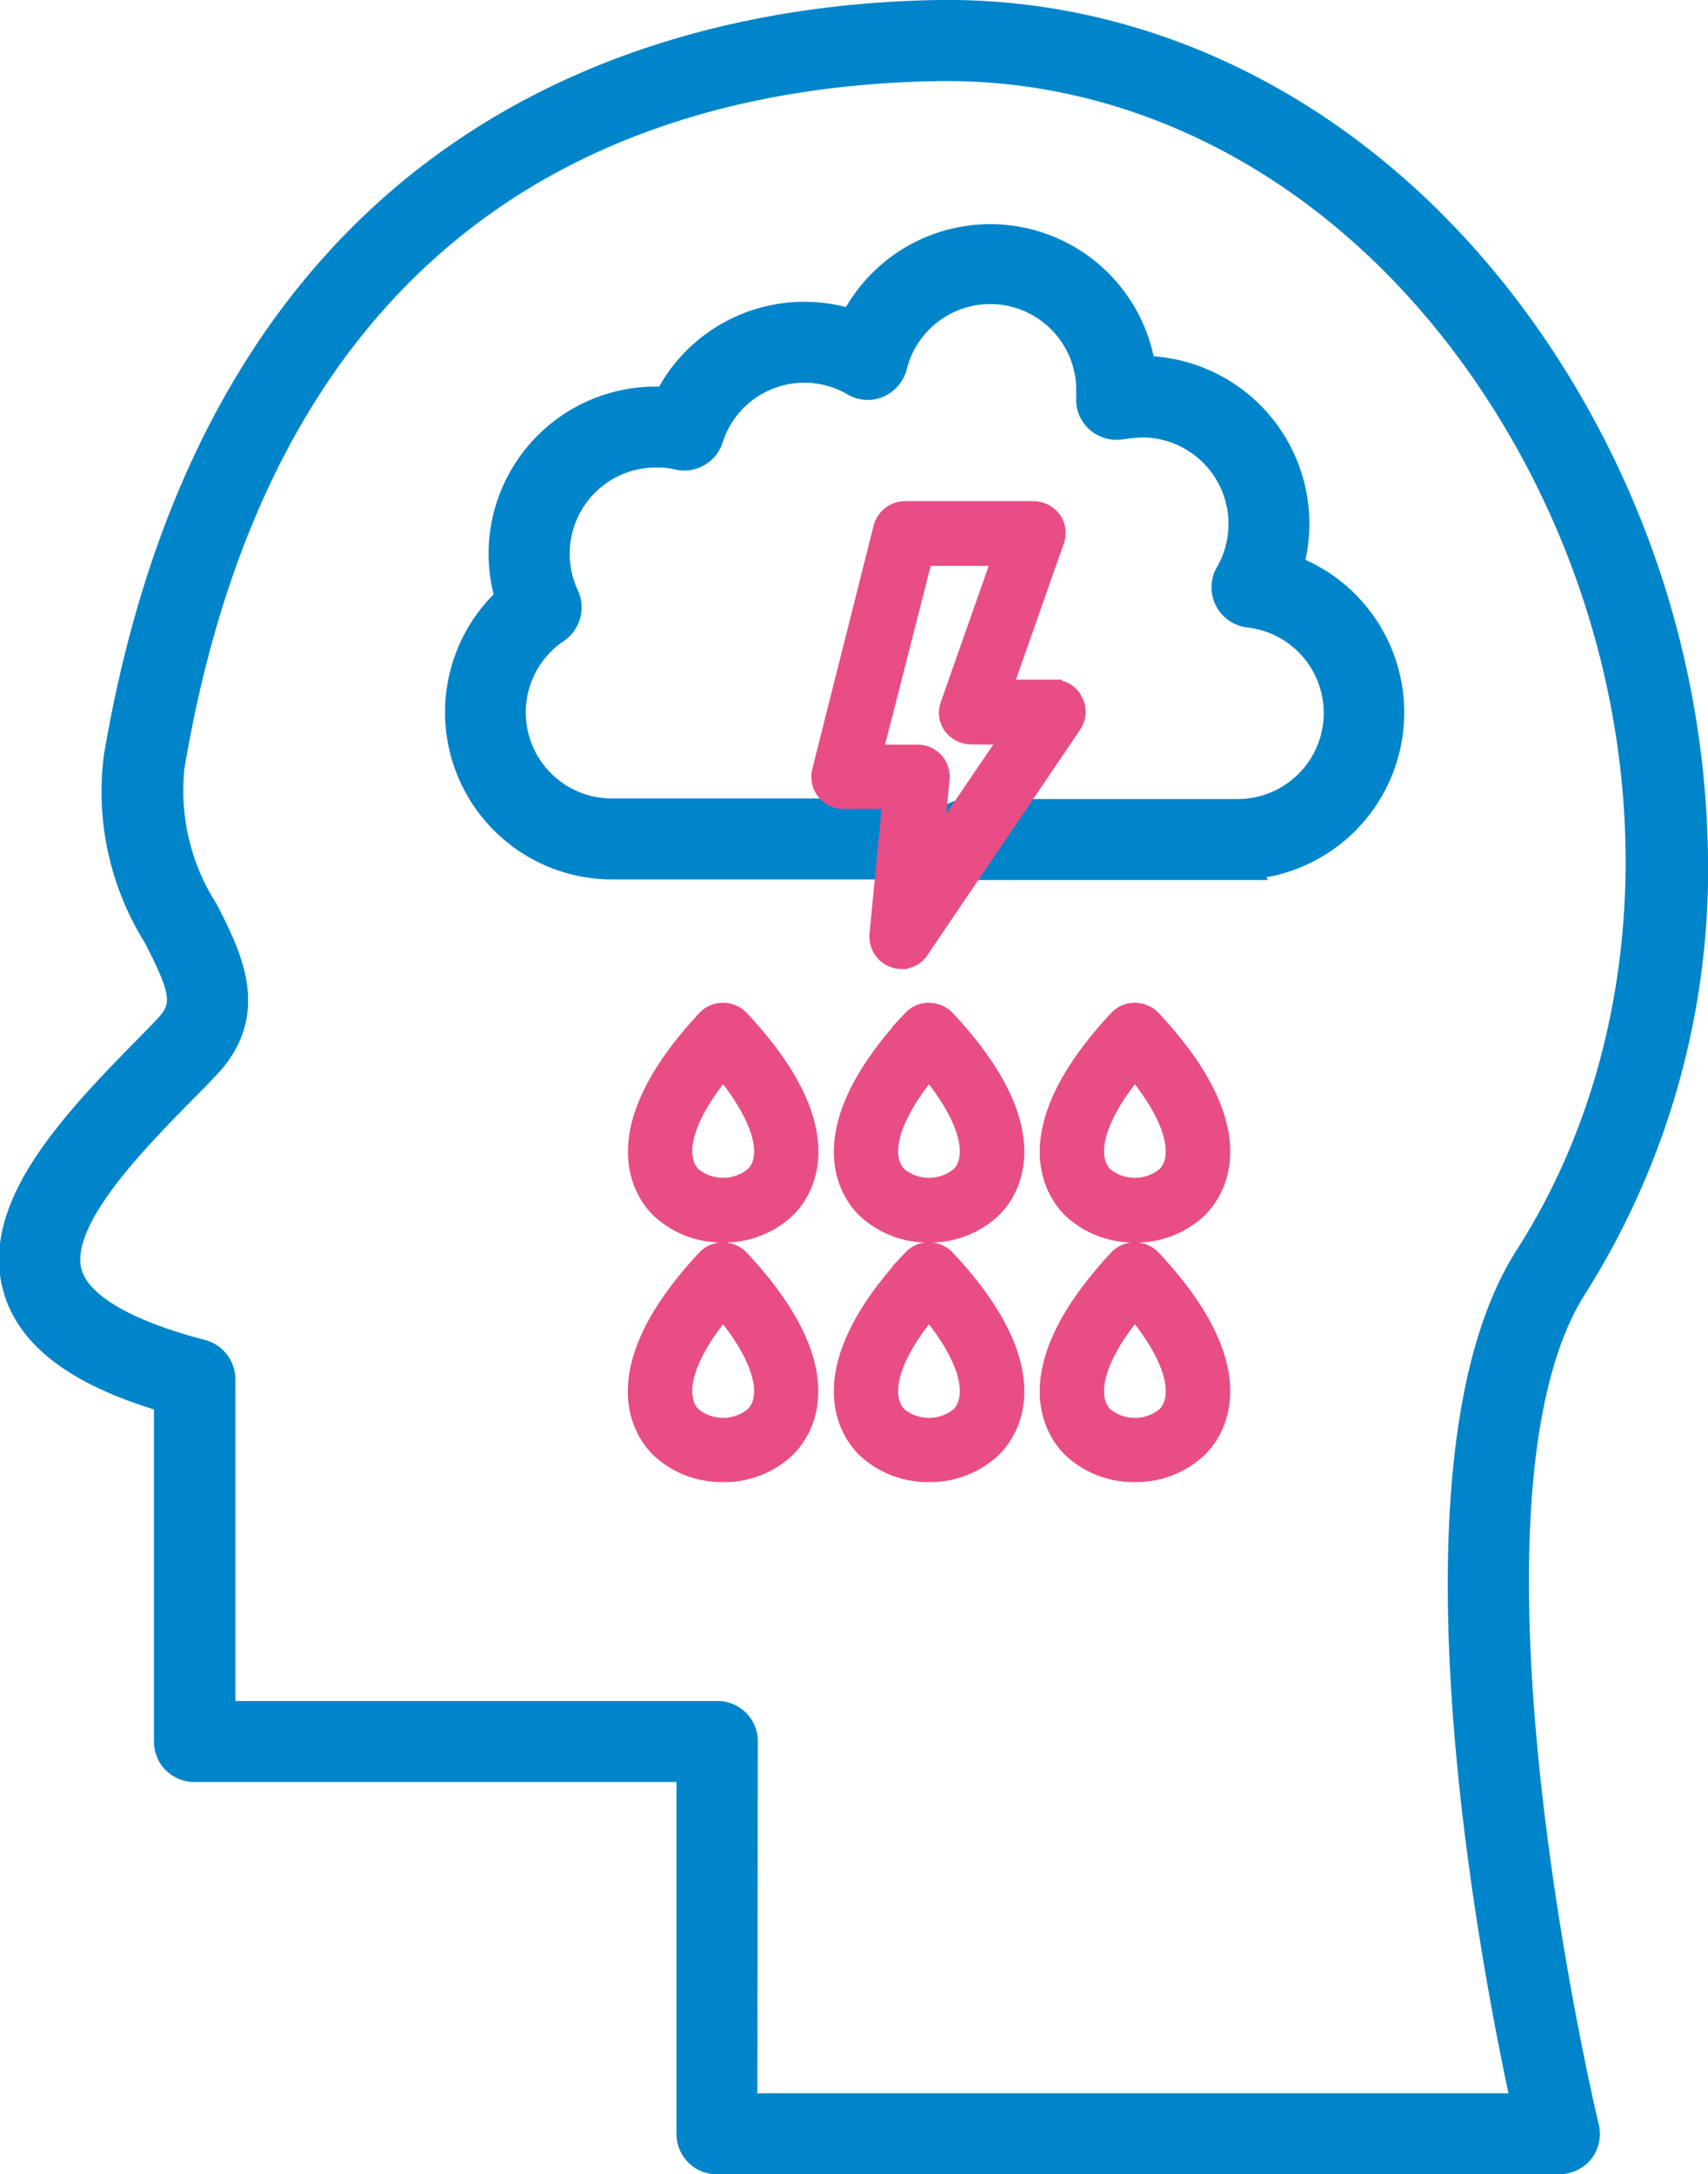
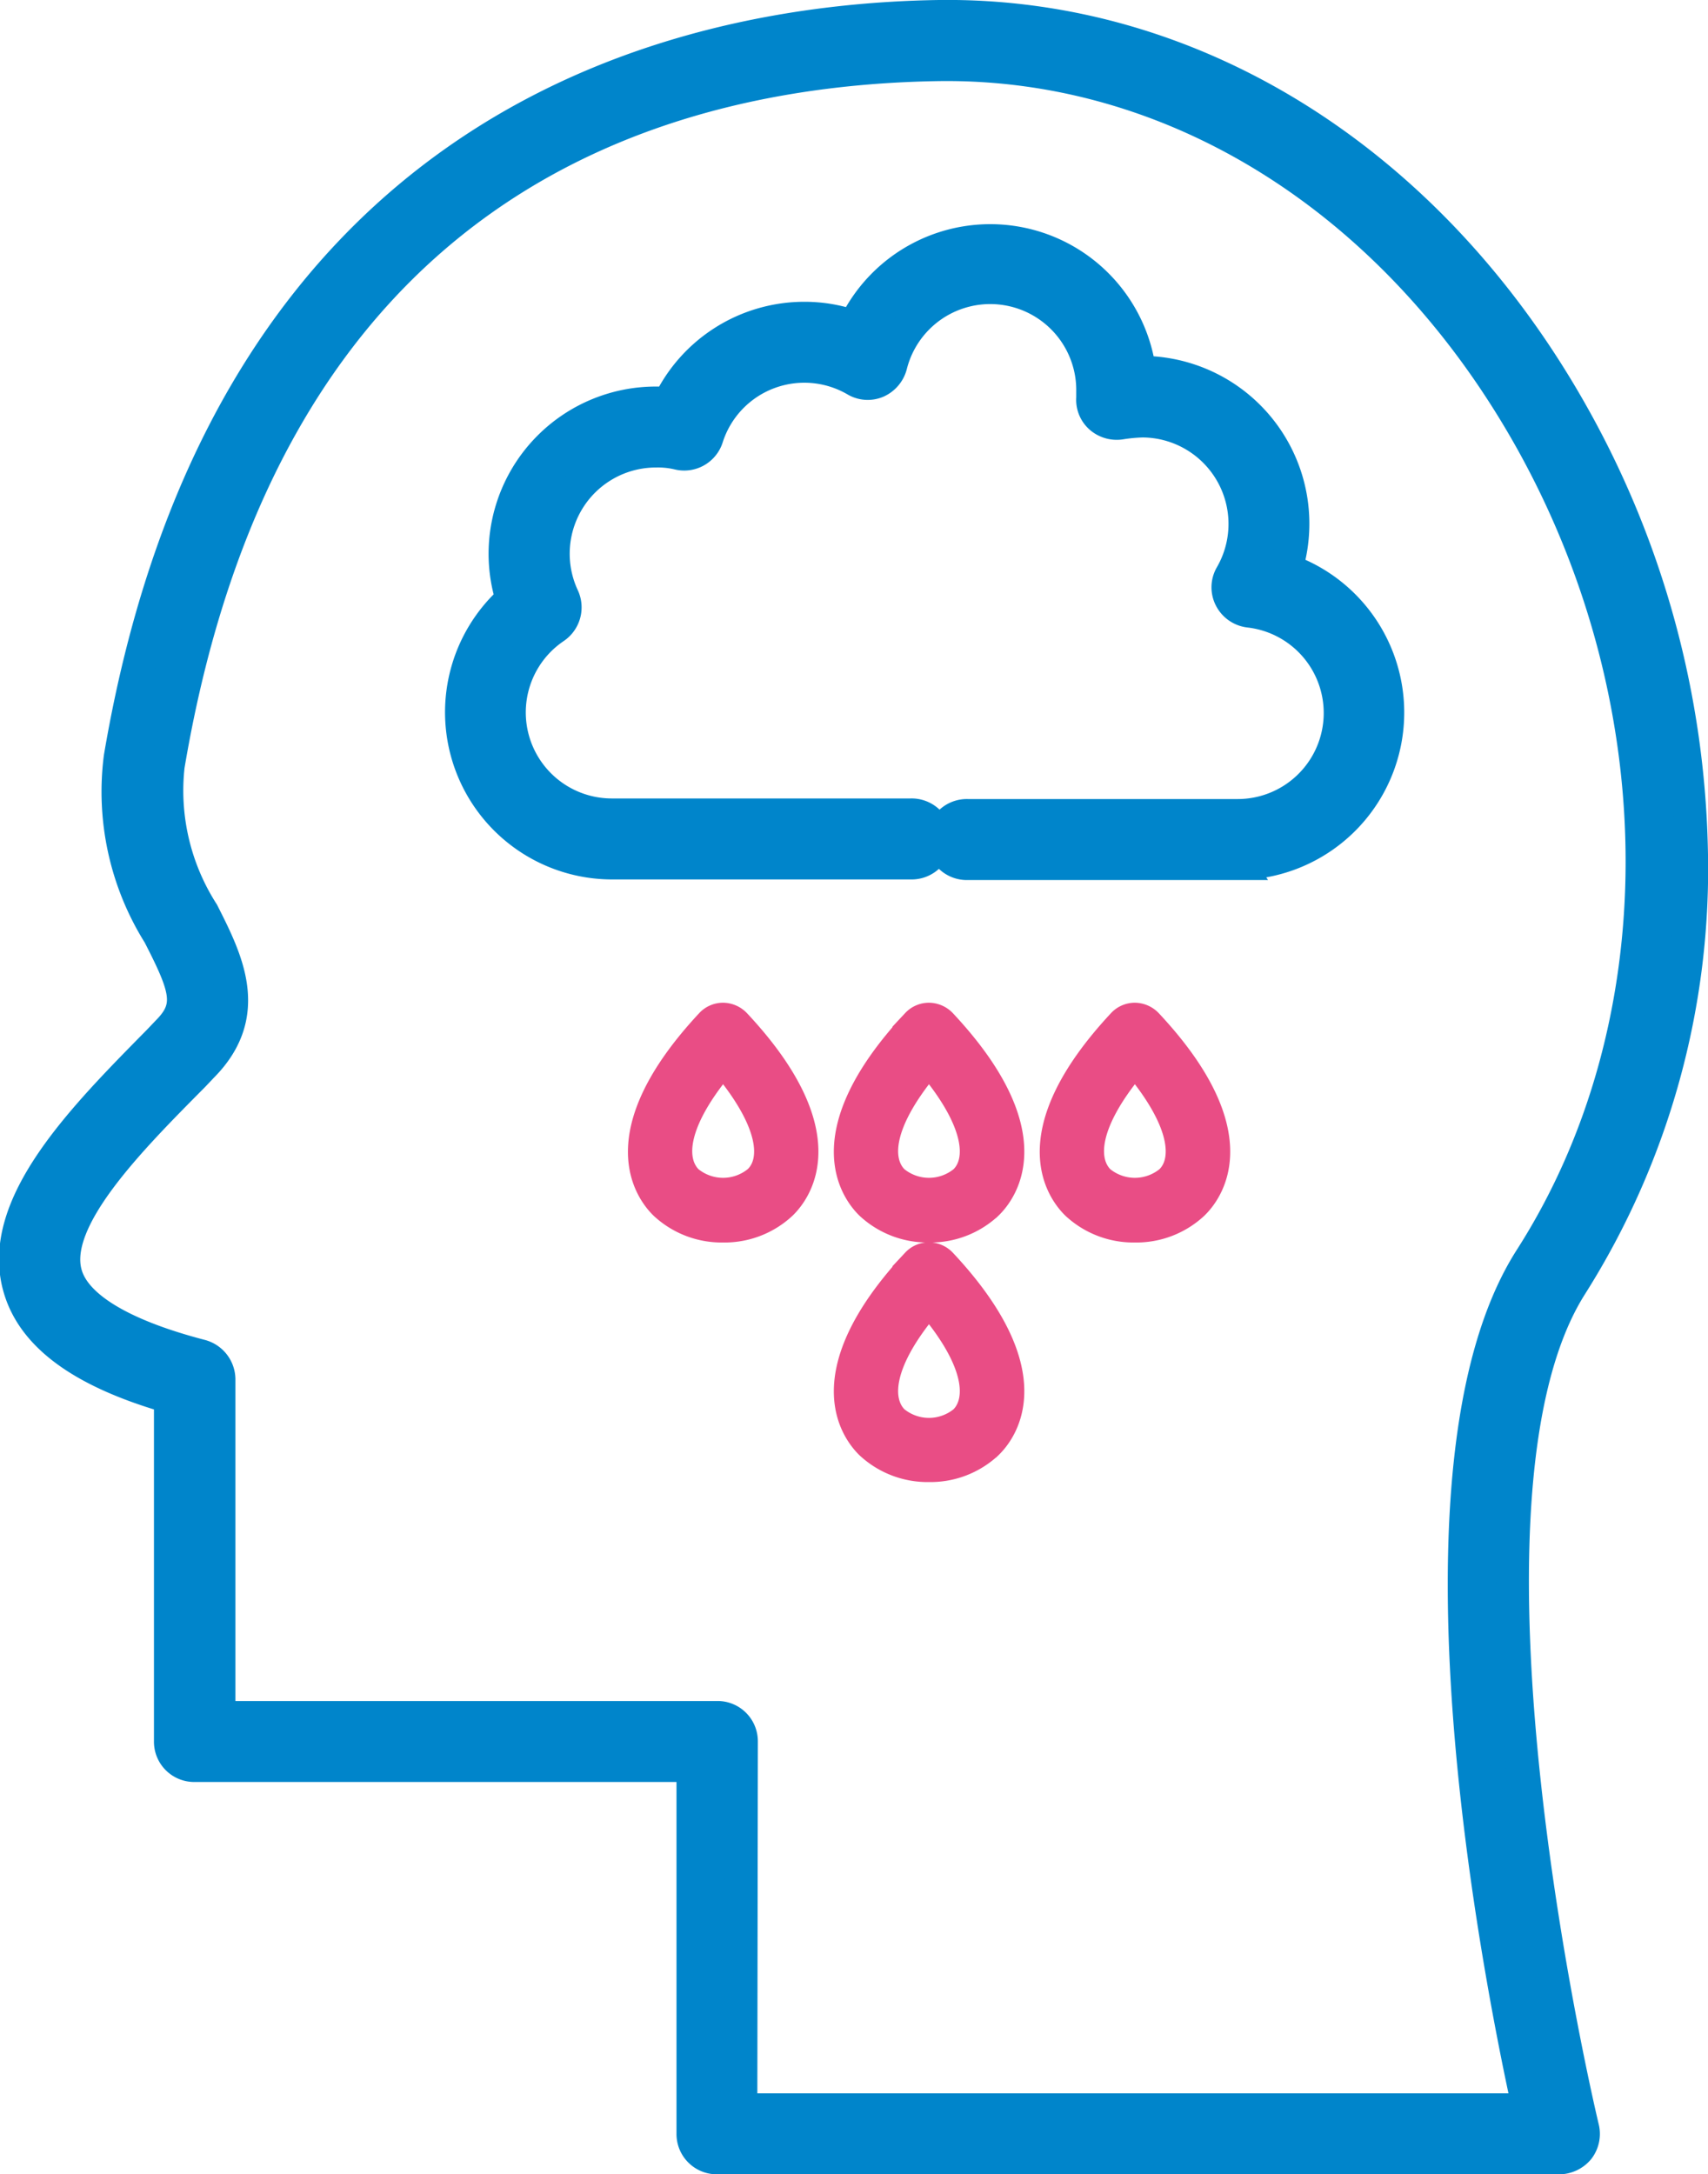
<svg xmlns="http://www.w3.org/2000/svg" width="51.622" height="65.694" viewBox="0 0 51.622 65.694">
  <g id="Group_1068" data-name="Group 1068" transform="translate(-582.989 -4201.817)">
    <path id="Path_581" data-name="Path 581" d="M46.653,64.693H21.2a.717.717,0,0,1-.724-.724V52.84H5.407a.717.717,0,0,1-.724-.724V41.711C2.006,40.944.515,39.844.11,38.368c-.68-2.46,1.925-5.08,4.212-7.4l.275-.289c.767-.767.564-1.346-.26-2.952a8.109,8.109,0,0,1-1.172-5.341C6.42,3.172,20.068.118,27.912,0c7.742-.1,14.921,4.443,19.205,12.142a27.988,27.988,0,0,1,3.531,13,23.514,23.514,0,0,1-3.632,13.184c-4.168,6.556.3,25.284.347,25.471a.735.735,0,0,1-.13.622.765.765,0,0,1-.579.275ZM21.919,63.246H45.741c-.868-3.936-3.951-19.421.044-25.7,4.486-6.99,4.5-16.686.058-24.69C41.819,5.618,35.133,1.363,27.926,1.45,18.9,1.58,7.521,5.357,4.611,22.638A6.842,6.842,0,0,0,5.653,27.08c.724,1.433,1.549,3.054-.015,4.631L5.364,32c-1.925,1.939-4.313,4.342-3.85,5.992.275,1,1.693,1.853,4.081,2.475a.739.739,0,0,1,.55.695V51.393H21.211a.717.717,0,0,1,.724.724Z" transform="translate(583.459 4202.317)" fill="#0085cb" stroke="#0085cb" stroke-width="1" />
    <path id="Path_582" data-name="Path 582" d="M139.372,77.08h-8.148a.724.724,0,1,1,0-1.447h8.148a3.1,3.1,0,0,0,.362-6.18.729.729,0,0,1-.564-.391.709.709,0,0,1,.015-.68,3.113,3.113,0,0,0-2.677-4.674,5.02,5.02,0,0,0-.637.058.748.748,0,0,1-.622-.159.7.7,0,0,1-.246-.593v-.188a3.1,3.1,0,0,0-6.107-.8.752.752,0,0,1-.42.492.707.707,0,0,1-.637-.044,3.09,3.09,0,0,0-4.5,1.737.72.72,0,0,1-.854.477,2.661,2.661,0,0,0-.68-.072,3.105,3.105,0,0,0-2.822,4.414.728.728,0,0,1-.246.912,3.1,3.1,0,0,0,1.723,5.673H129.5a.724.724,0,1,1,0,1.447h-9.031a4.552,4.552,0,0,1-3.01-7.959,4.492,4.492,0,0,1-.217-1.389,4.555,4.555,0,0,1,4.559-4.544,3.51,3.51,0,0,1,.391.015,4.539,4.539,0,0,1,4.1-2.576,4.45,4.45,0,0,1,1.5.26,4.549,4.549,0,0,1,8.626,1.375,4.571,4.571,0,0,1,4.414,5.962,4.558,4.558,0,0,1-1.462,8.871Z" transform="translate(481.014 4150.826)" fill="#0085cb" stroke="#0085cb" stroke-width="1" />
    <path id="Path_583" data-name="Path 583" d="M163.929,265.107a2.763,2.763,0,0,1-1.925-.738c-.492-.477-1.838-2.315,1.389-5.774a.732.732,0,0,1,.536-.232.757.757,0,0,1,.536.232c3.242,3.459,1.882,5.3,1.389,5.774a2.76,2.76,0,0,1-1.925.738Zm0-4.935c-1.346,1.65-1.375,2.692-.912,3.155a1.439,1.439,0,0,0,1.824,0C165.318,262.879,165.274,261.822,163.929,260.172Z" transform="translate(440.914 3974)" fill="#e94d85" stroke="#e94d85" stroke-width="0.5" />
    <path id="Path_584" data-name="Path 584" d="M217.439,265.107a2.763,2.763,0,0,1-1.925-.738c-.492-.477-1.838-2.315,1.389-5.774a.732.732,0,0,1,.536-.232.757.757,0,0,1,.536.232c3.242,3.459,1.882,5.3,1.389,5.774a2.76,2.76,0,0,1-1.925.738Zm0-4.935c-1.346,1.65-1.375,2.692-.912,3.155a1.439,1.439,0,0,0,1.824,0C218.813,262.879,218.784,261.822,217.439,260.172Z" transform="translate(393.627 3974)" fill="#e94d85" stroke="#e94d85" stroke-width="0.5" />
    <path id="Path_585" data-name="Path 585" d="M270.949,265.107a2.763,2.763,0,0,1-1.925-.738c-.492-.477-1.838-2.315,1.389-5.774a.732.732,0,0,1,.536-.232.757.757,0,0,1,.536.232c3.242,3.459,1.882,5.3,1.389,5.774a2.76,2.76,0,0,1-1.925.738Zm0-4.935c-1.346,1.65-1.375,2.692-.912,3.155a1.439,1.439,0,0,0,1.824,0C272.324,262.879,272.295,261.822,270.949,260.172Z" transform="translate(346.34 3974)" fill="#e94d85" stroke="#e94d85" stroke-width="0.5" />
-     <path id="Path_586" data-name="Path 586" d="M163.929,327.337A2.763,2.763,0,0,1,162,326.6c-.492-.477-1.838-2.315,1.389-5.774a.732.732,0,0,1,.536-.232.757.757,0,0,1,.536.232c3.242,3.459,1.882,5.3,1.389,5.774a2.76,2.76,0,0,1-1.925.738Zm0-4.92c-1.346,1.635-1.375,2.692-.912,3.155a1.439,1.439,0,0,0,1.824,0C165.318,325.109,165.274,324.052,163.929,322.417Z" transform="translate(440.914 3919.008)" fill="#e94d85" stroke="#e94d85" stroke-width="0.5" />
    <path id="Path_587" data-name="Path 587" d="M217.439,327.337a2.763,2.763,0,0,1-1.925-.738c-.492-.477-1.838-2.315,1.389-5.774a.732.732,0,0,1,.536-.232.757.757,0,0,1,.536.232c3.242,3.459,1.882,5.3,1.389,5.774a2.76,2.76,0,0,1-1.925.738Zm0-4.92c-1.346,1.635-1.375,2.692-.912,3.155a1.439,1.439,0,0,0,1.824,0C218.813,325.109,218.784,324.052,217.439,322.417Z" transform="translate(393.627 3919.008)" fill="#e94d85" stroke="#e94d85" stroke-width="0.5" />
-     <path id="Path_588" data-name="Path 588" d="M270.949,327.337a2.763,2.763,0,0,1-1.925-.738c-.492-.477-1.838-2.315,1.389-5.774a.732.732,0,0,1,.536-.232.757.757,0,0,1,.536.232c3.242,3.459,1.882,5.3,1.389,5.774a2.76,2.76,0,0,1-1.925.738Zm0-4.92c-1.346,1.635-1.375,2.692-.912,3.155a1.439,1.439,0,0,0,1.824,0C272.324,325.109,272.295,324.052,270.949,322.417Z" transform="translate(346.34 3919.008)" fill="#e94d85" stroke="#e94d85" stroke-width="0.5" />
-     <path id="Path_589" data-name="Path 589" d="M211.43,141.707a.729.729,0,0,1-.724-.8l.391-4.038h-1.433a.712.712,0,0,1-.564-.275.735.735,0,0,1-.13-.622l1.853-7.352a.739.739,0,0,1,.695-.55h3.893a.754.754,0,0,1,.593.3.7.7,0,0,1,.087.651l-1.563,4.443h1.49a.691.691,0,0,1,.637.391.711.711,0,0,1-.044.738l-4.6,6.787a.652.652,0,0,1-.578.319Zm-.825-6.281h1.3a.733.733,0,0,1,.536.232.752.752,0,0,1,.188.55l-.2,2.012,2.243-3.3h-1.143a.754.754,0,0,1-.593-.3.7.7,0,0,1-.087-.651l1.563-4.443h-2.3Z" transform="translate(398.812 4089.138)" fill="#e94d85" stroke="#e94d85" stroke-width="0.5" />
    <rect id="Rectangle_536" data-name="Rectangle 536" width="50.652" height="64.693" transform="translate(583.459 4202.317)" fill="none" />
  </g>
</svg>